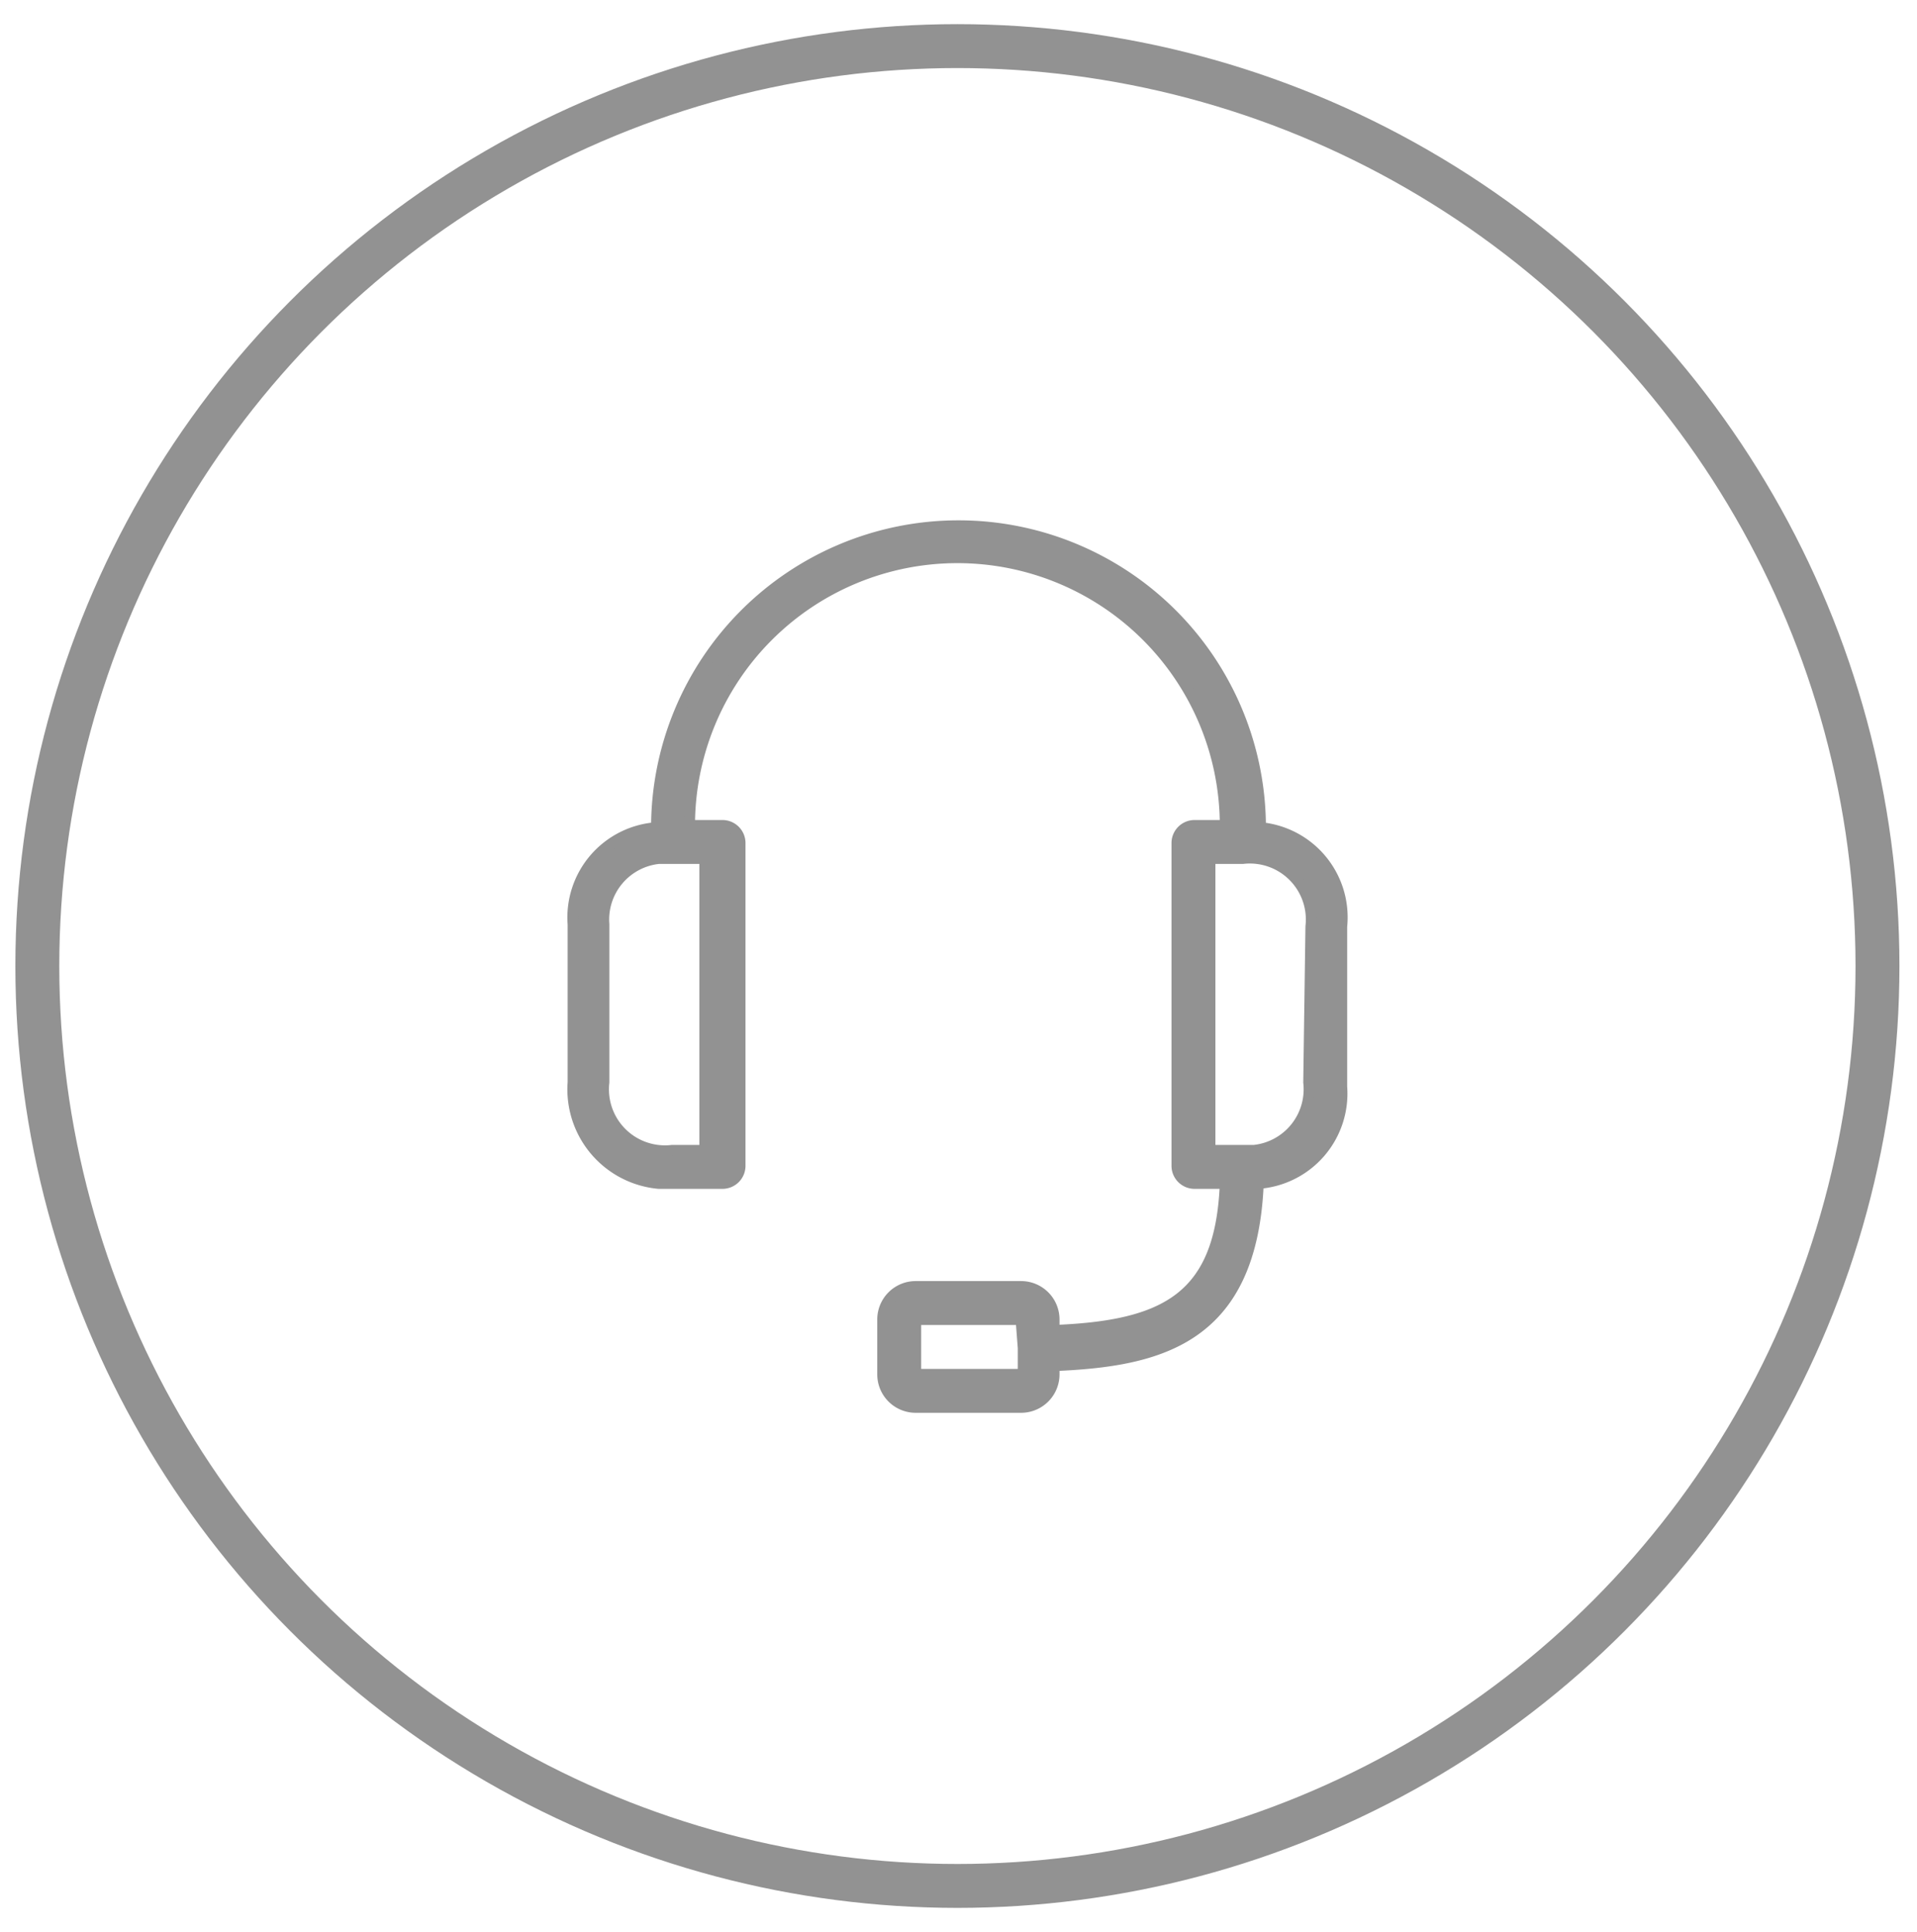
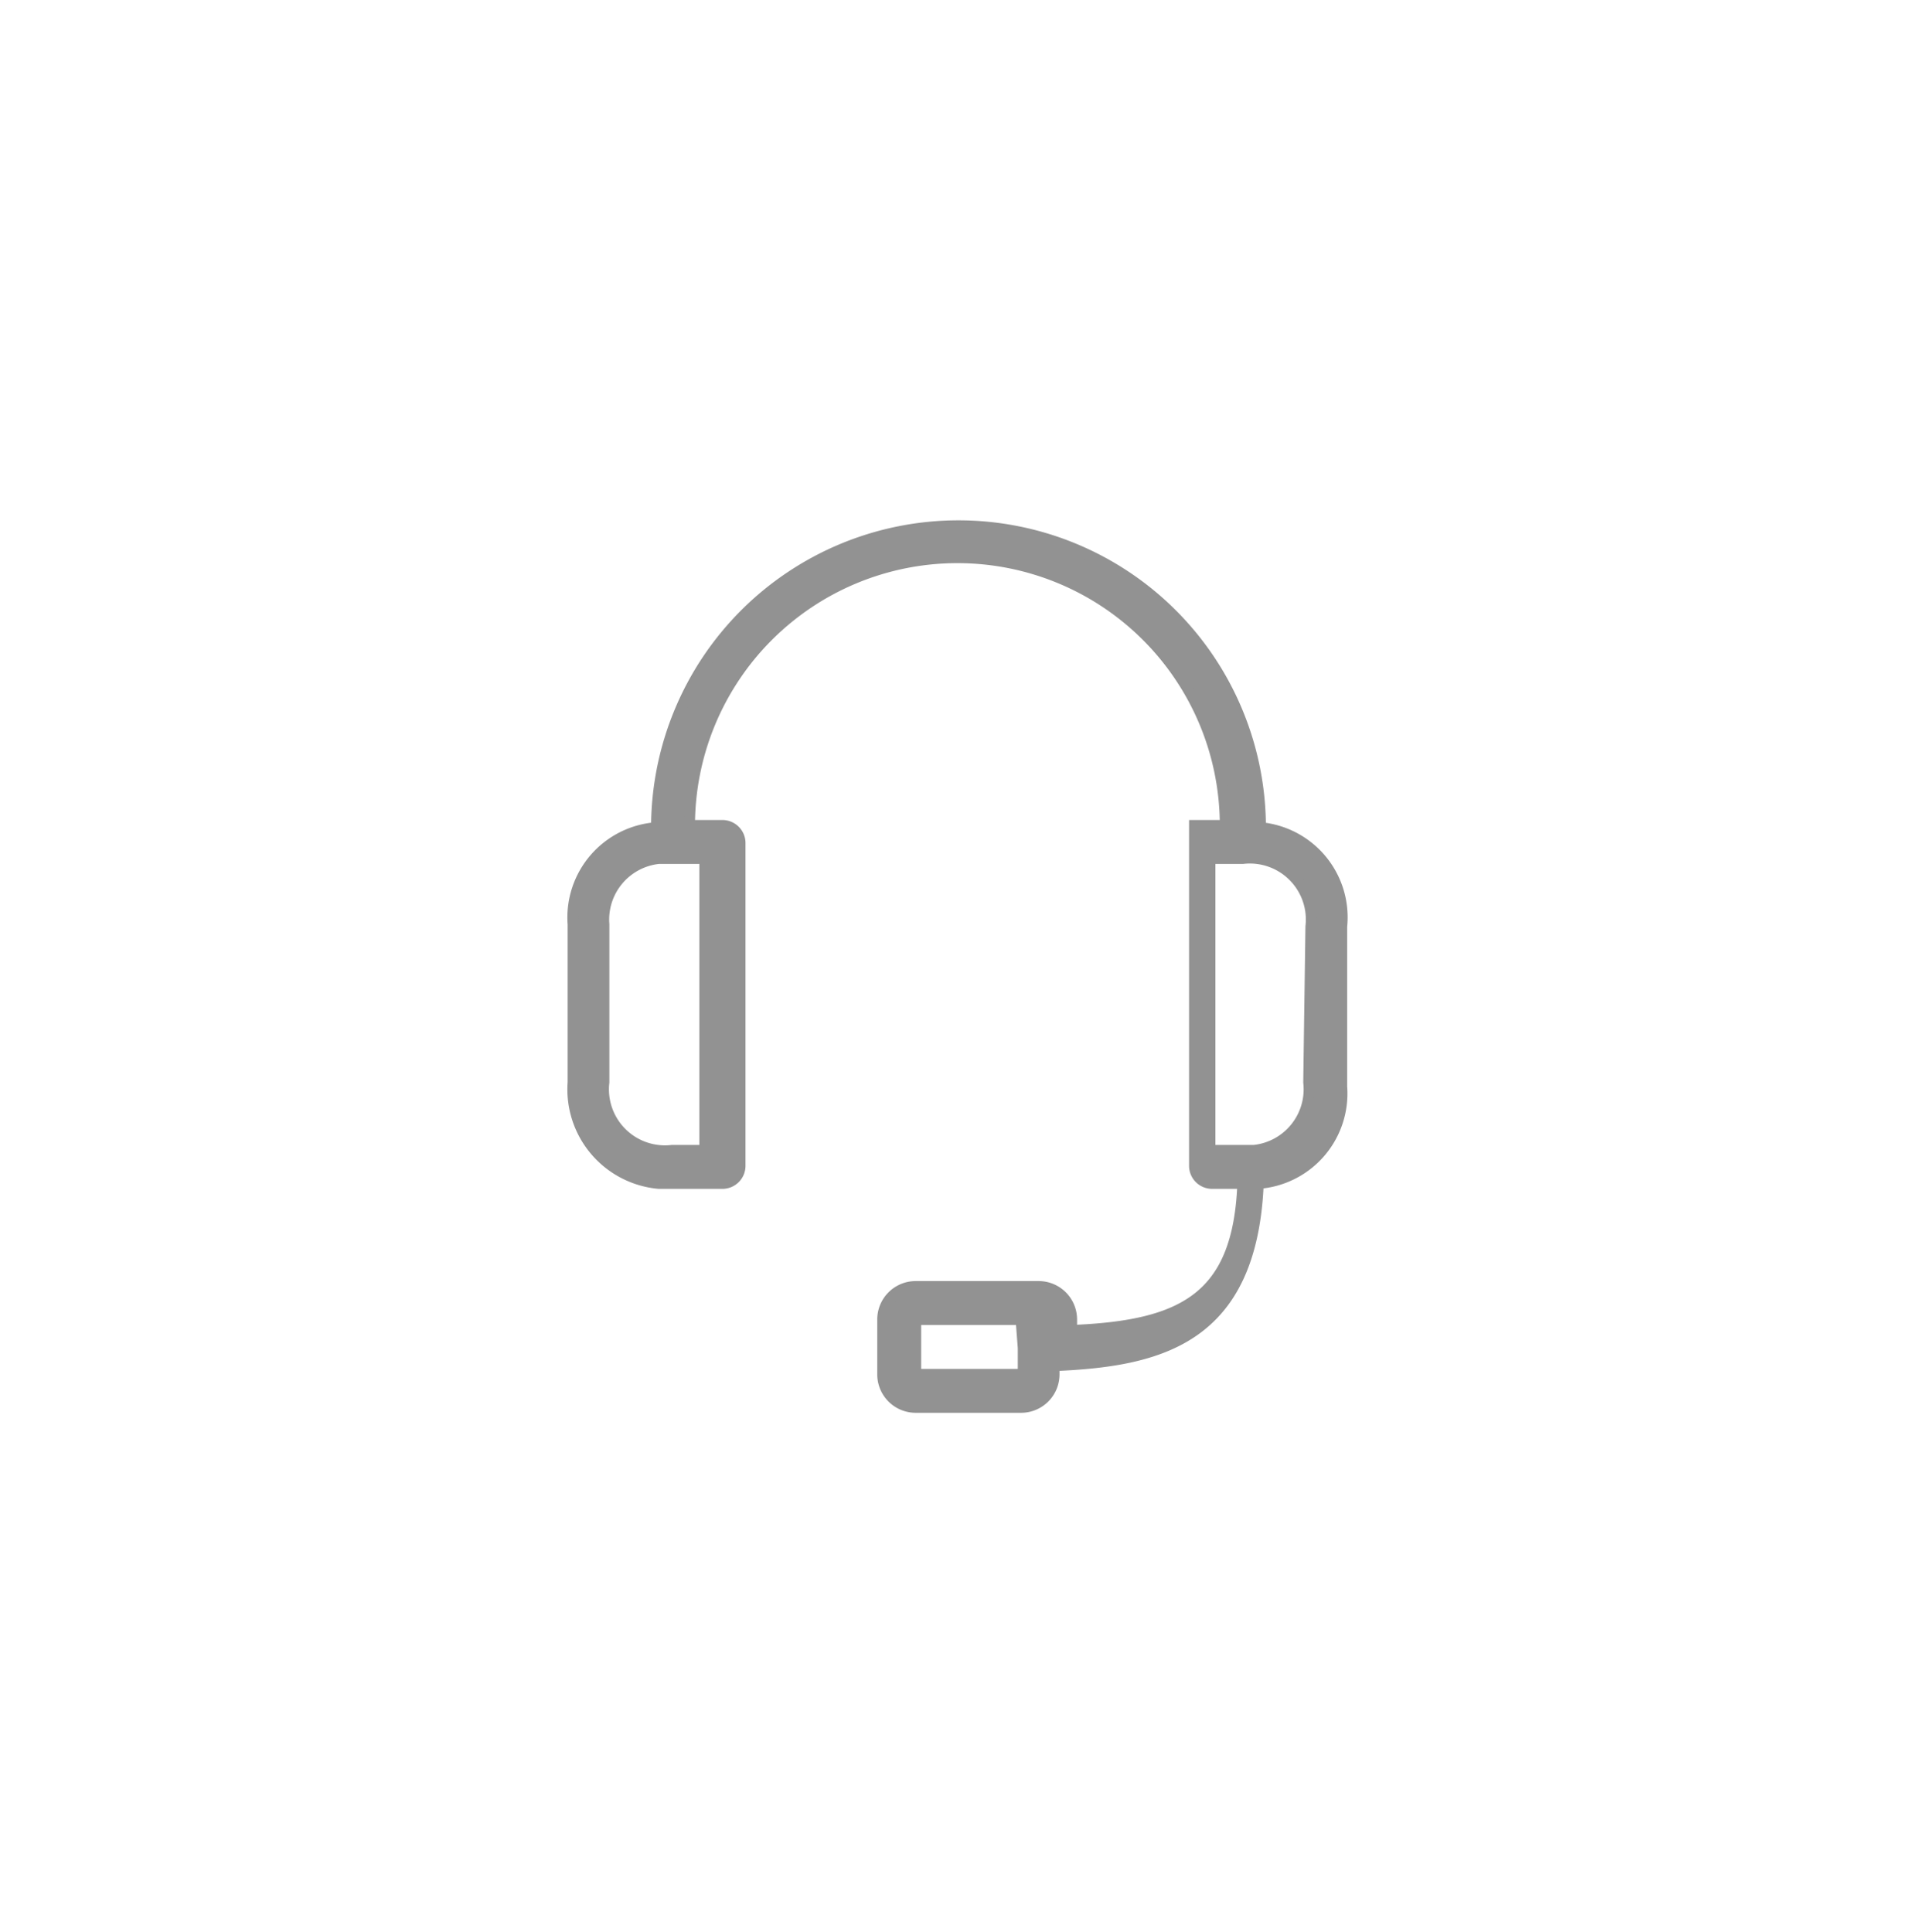
<svg xmlns="http://www.w3.org/2000/svg" id="Layer_1" data-name="Layer 1" width="87.3" height="88" viewBox="0 0 87.3 88">
  <defs>
    <style>
      .cls-1 {
        fill: #fc0b0b;
        opacity: 0;
      }

      .cls-2 {
        fill: none;
        stroke-width: 2px;
      }

      .cls-2, .cls-3 {
        stroke: #929292;
      }

      .cls-3 {
        fill: #929292;
        stroke-width: 0.5px;
      }
    </style>
  </defs>
  <title>cate-help</title>
-   <rect class="cls-1" width="87.3" height="88" />
-   <circle class="cls-2" cx="43.6" cy="44" r="41.9" />
  <g id="help">
    <g id="_862909" data-name=" 862909">
      <g id="Group_3149" data-name="Group 3149">
-         <path id="Path_8617" data-name="Path 8617" class="cls-3" d="M57.4,37.7a13.7,13.7,0,0,0-27.5,0,4.1,4.1,0,0,0-3.8,4.4h0v7.2A4.3,4.3,0,0,0,30,53.9h2.9a.8.8,0,0,0,.8-.8h0V38.4a.8.8,0,0,0-.8-.8H31.4a12.2,12.2,0,0,1,24.4,0H54.4a.8.8,0,0,0-.8.8h0V53.1a.8.8,0,0,0,.8.8h1.4c-.2,5.2-2.7,6.5-7.8,6.7v-.5a1.5,1.5,0,0,0-1.5-1.5H41.7a1.5,1.5,0,0,0-1.5,1.5v2.5a1.5,1.5,0,0,0,1.5,1.5h4.8a1.5,1.5,0,0,0,1.5-1.5v-.4c4.8-.2,9-1.2,9.3-8.3a4.1,4.1,0,0,0,3.8-4.4h0V42.2a4.1,4.1,0,0,0-3.7-4.5ZM32.1,39.1V52.4H30.6a2.8,2.8,0,0,1-3.1-3.1V42.1A2.8,2.8,0,0,1,30,39.1h2.1ZM46.6,61.4v1.2H41.7V60.1h4.8ZM59.6,49.3a2.8,2.8,0,0,1-2.5,3.1h-2V39.1h1.5a2.8,2.8,0,0,1,3.1,3.1Z" transform="translate(0 0)" />
+         <path id="Path_8617" data-name="Path 8617" class="cls-3" d="M57.4,37.7a13.7,13.7,0,0,0-27.5,0,4.1,4.1,0,0,0-3.8,4.4h0v7.2A4.3,4.3,0,0,0,30,53.9h2.9a.8.8,0,0,0,.8-.8h0V38.4a.8.8,0,0,0-.8-.8H31.4a12.2,12.2,0,0,1,24.4,0H54.4h0V53.1a.8.8,0,0,0,.8.8h1.4c-.2,5.2-2.7,6.5-7.8,6.7v-.5a1.5,1.5,0,0,0-1.5-1.5H41.7a1.5,1.5,0,0,0-1.5,1.5v2.5a1.5,1.5,0,0,0,1.5,1.5h4.8a1.5,1.5,0,0,0,1.5-1.5v-.4c4.8-.2,9-1.2,9.3-8.3a4.1,4.1,0,0,0,3.8-4.4h0V42.2a4.1,4.1,0,0,0-3.7-4.5ZM32.1,39.1V52.4H30.6a2.8,2.8,0,0,1-3.1-3.1V42.1A2.8,2.8,0,0,1,30,39.1h2.1ZM46.6,61.4v1.2H41.7V60.1h4.8ZM59.6,49.3a2.8,2.8,0,0,1-2.5,3.1h-2V39.1h1.5a2.8,2.8,0,0,1,3.1,3.1Z" transform="translate(0 0)" />
      </g>
    </g>
  </g>
</svg>